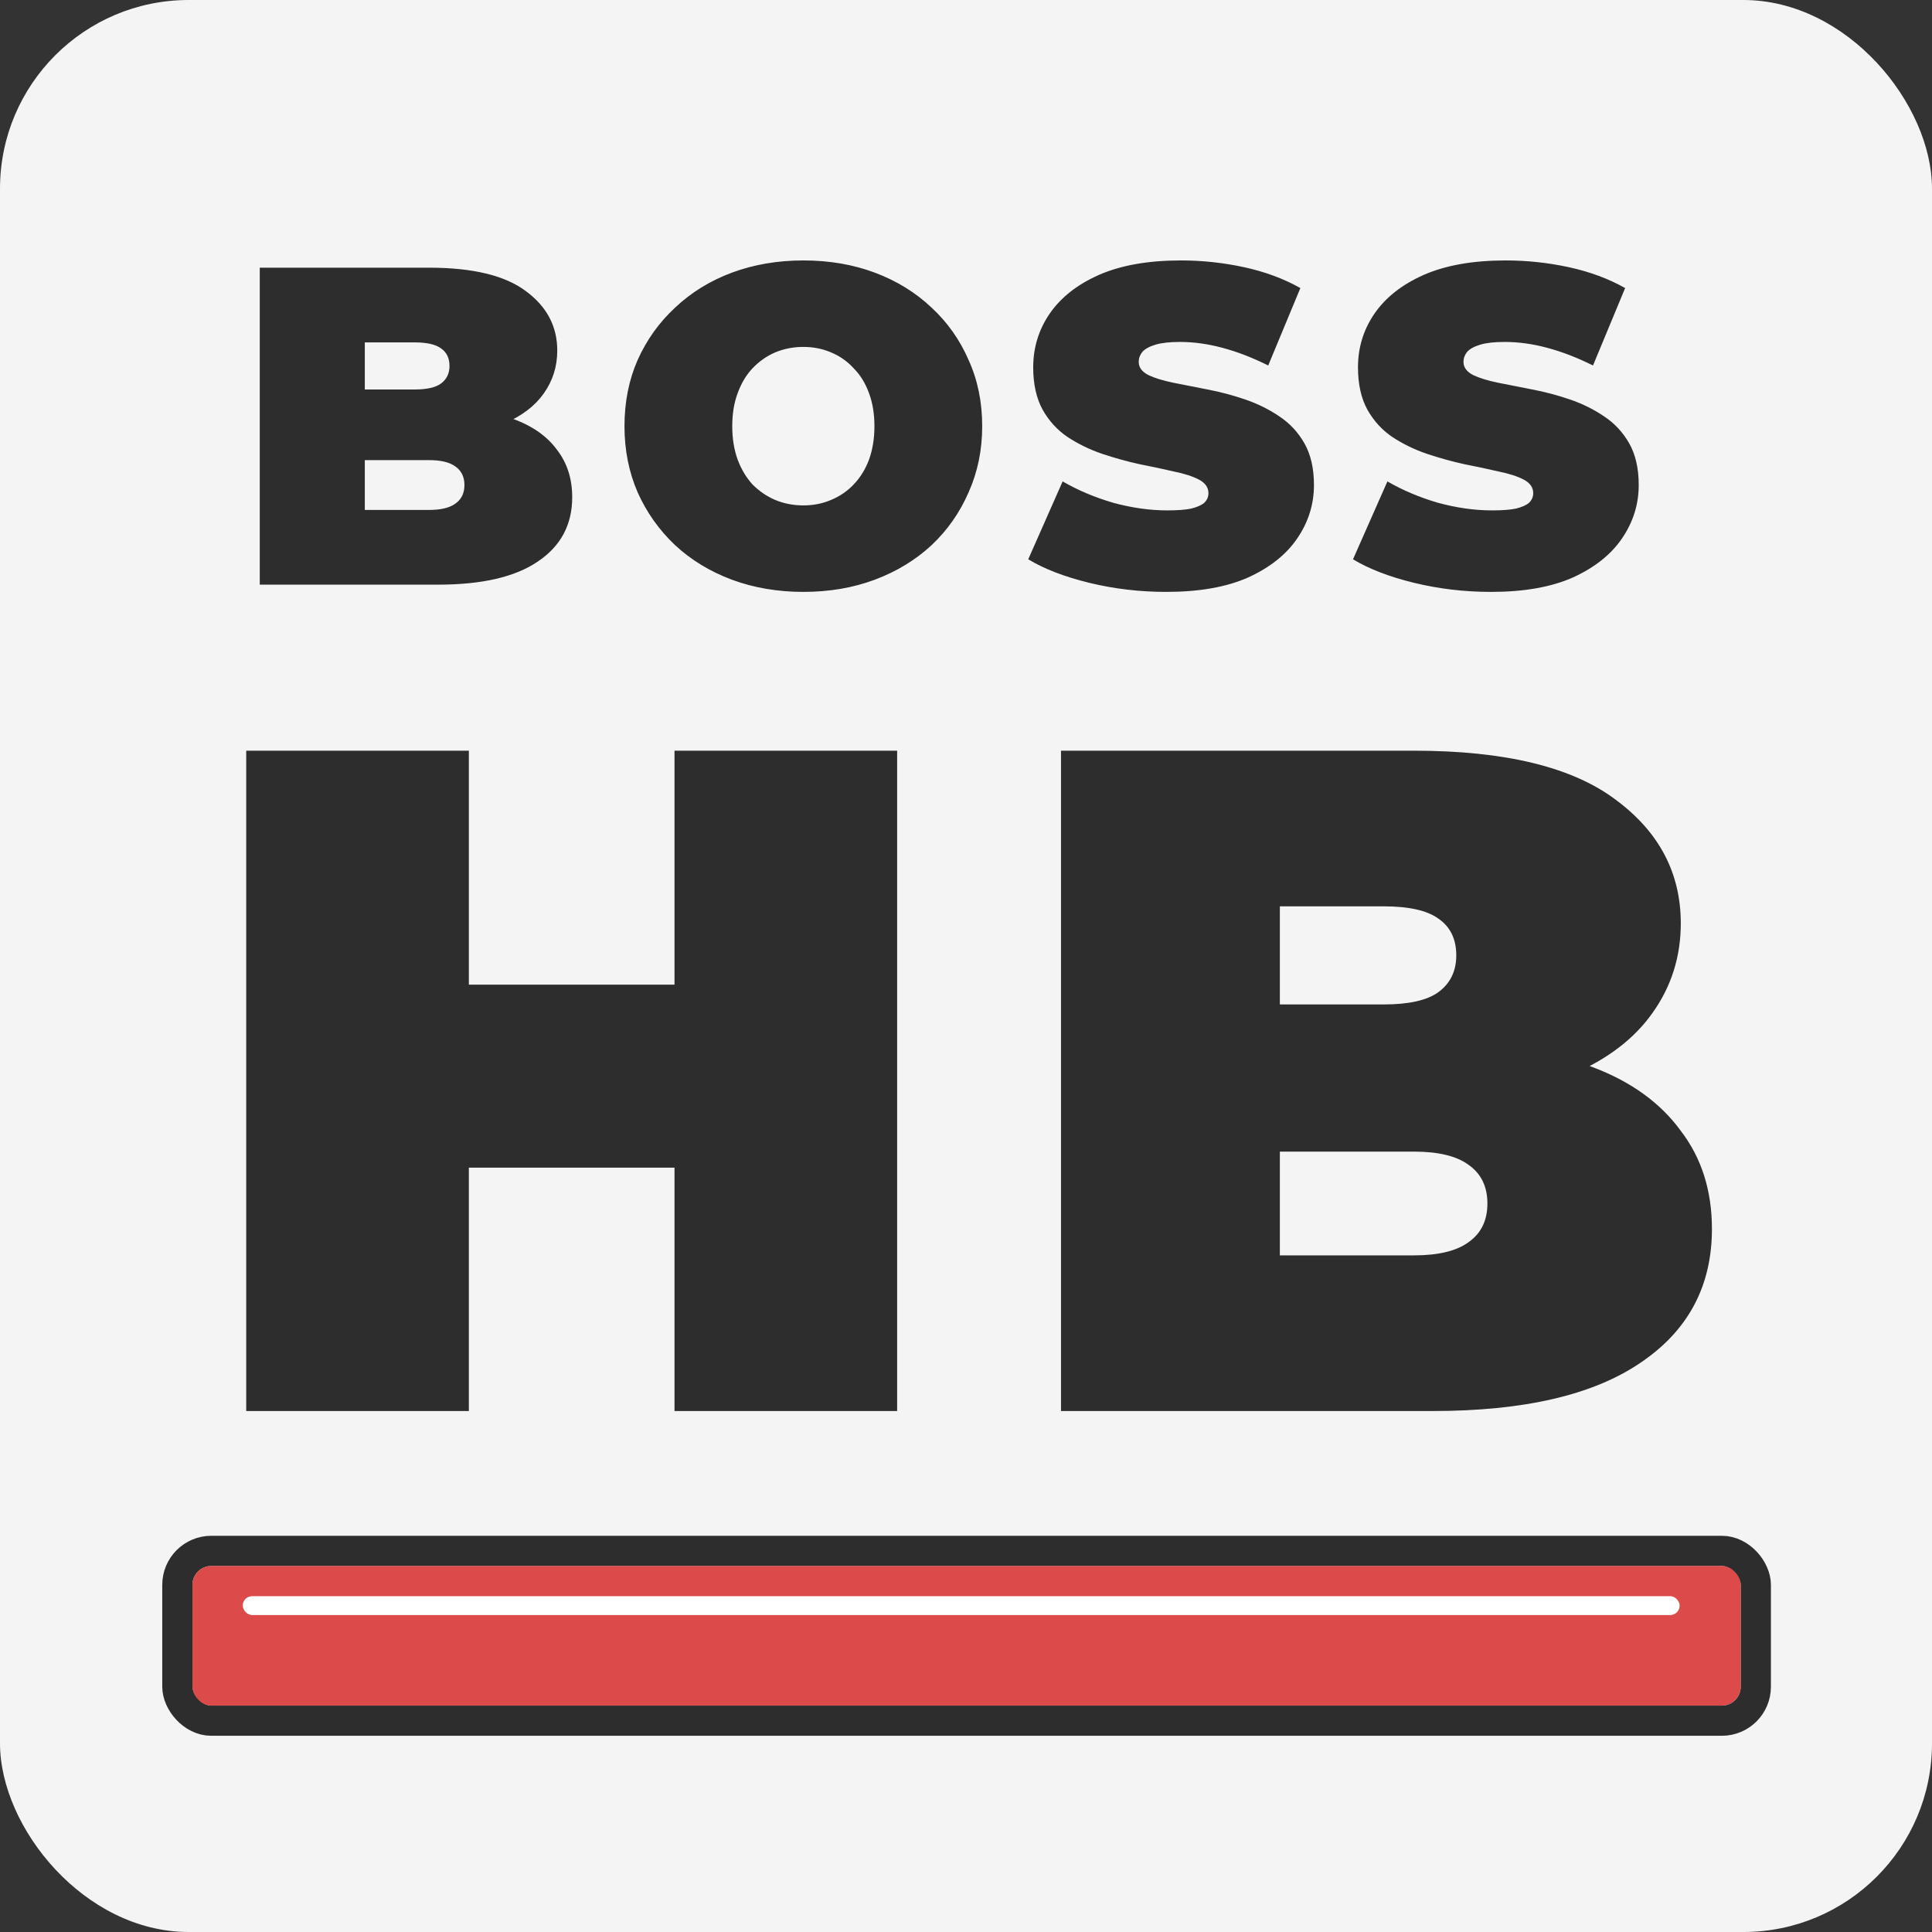
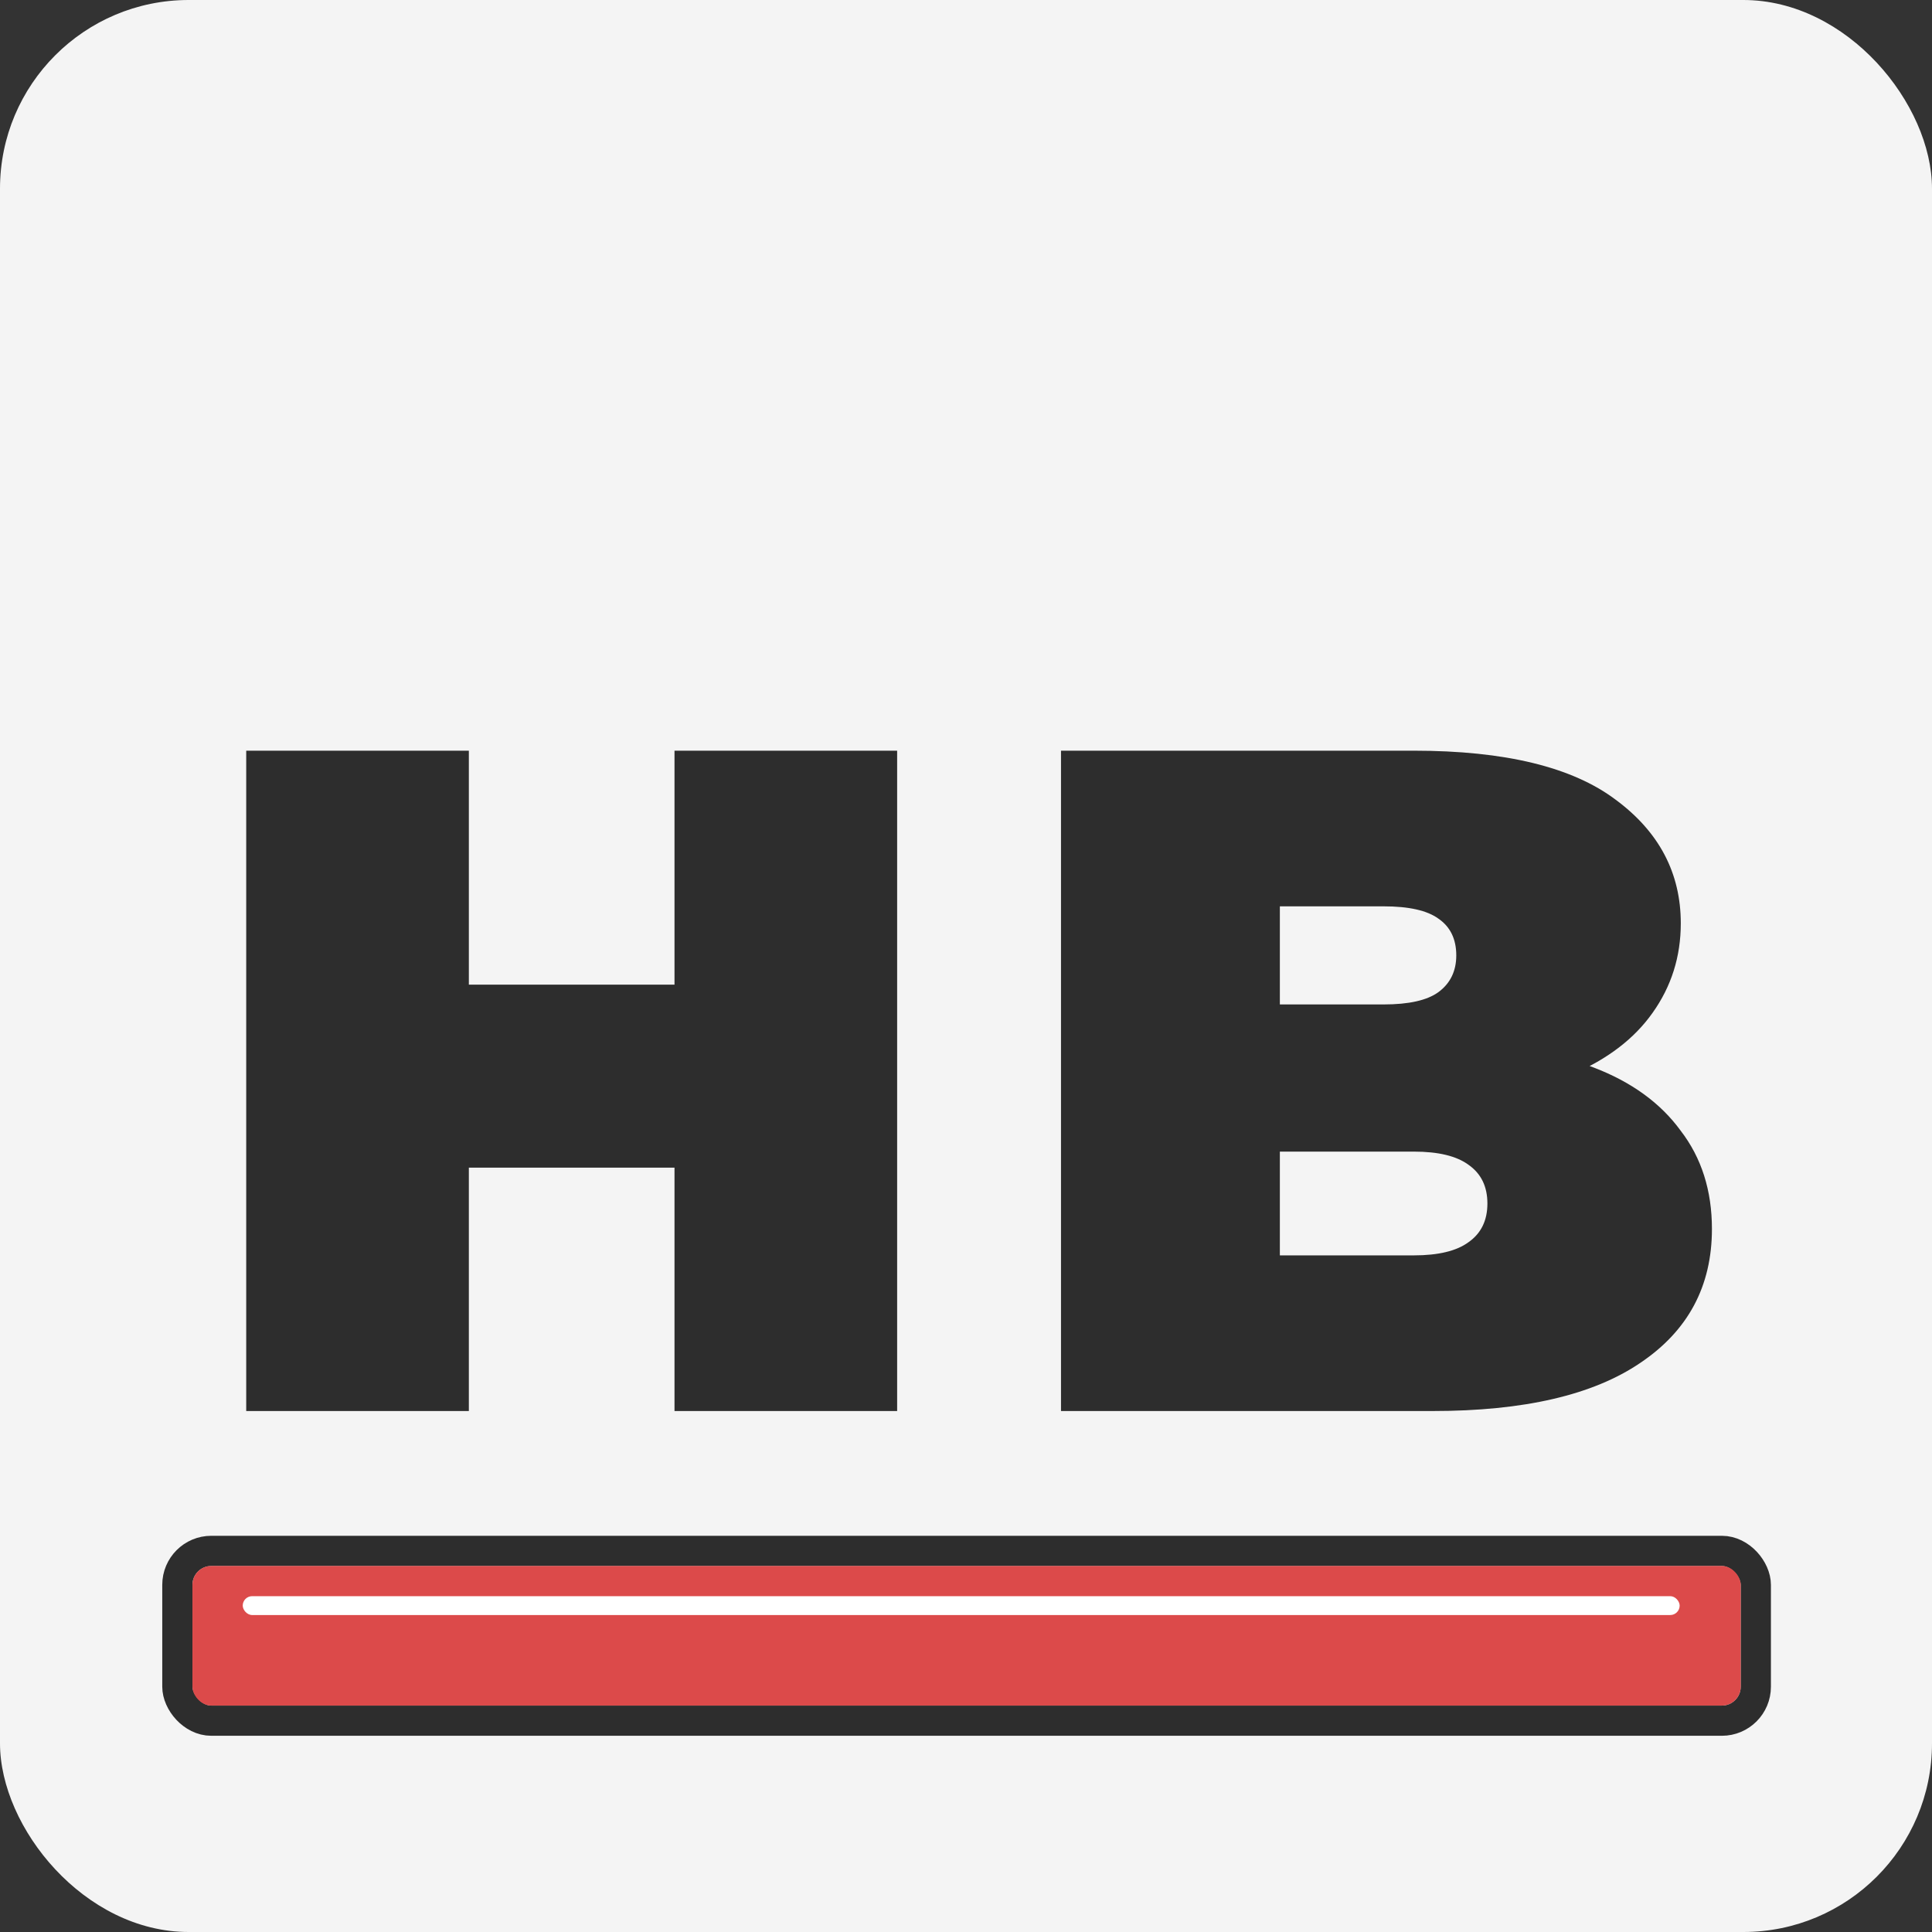
<svg xmlns="http://www.w3.org/2000/svg" width="196" height="196" viewBox="0 0 196 196" fill="none">
  <rect x="0" y="0" width="196" height="196" fill="#333333" stroke="none" />
  <g clip-path="url(#clip0_3_15)">
    <g clip-path="url(#clip1_3_15)">
      <rect width="196" height="196" rx="19.141" fill="#F4F4F4" />
      <rect x="17.992" y="157.336" width="160.135" height="17.227" rx="3.445" fill="#D4D4D4" stroke="#2D2D2D" stroke-width="3.062" />
      <rect x="19.523" y="158.867" width="157.072" height="14.164" rx="1.914" fill="#DC4A4A" />
      <rect x="24.625" y="161.93" width="145.775" height="1.914" rx="0.957" fill="white" />
      <path d="M68.428 76.156H91.014V143.148H68.428V76.156ZM47.565 143.148H24.979V76.156H47.565V143.148ZM69.959 118.457H46.033V99.891H69.959V118.457ZM107.638 143.148V76.156H143.431C152.683 76.156 159.509 77.815 163.912 81.133C168.314 84.387 170.515 88.566 170.515 93.67C170.515 97.051 169.558 100.082 167.644 102.762C165.794 105.378 163.082 107.451 159.509 108.982C155.937 110.514 151.534 111.279 146.302 111.279L148.216 106.111C153.448 106.111 157.946 106.845 161.711 108.312C165.539 109.78 168.474 111.917 170.515 114.725C172.621 117.468 173.674 120.786 173.674 124.678C173.674 130.484 171.249 135.014 166.4 138.268C161.615 141.521 154.597 143.148 145.345 143.148H107.638ZM129.841 127.357H143.431C145.92 127.357 147.77 126.911 148.982 126.018C150.258 125.124 150.896 123.816 150.896 122.094C150.896 120.371 150.258 119.063 148.982 118.17C147.77 117.277 145.92 116.83 143.431 116.83H128.31V101.9H140.369C142.921 101.9 144.771 101.486 145.92 100.656C147.132 99.763 147.738 98.519 147.738 96.924C147.738 95.265 147.132 94.021 145.92 93.191C144.771 92.362 142.921 91.947 140.369 91.947H129.841V127.357Z" fill="#2D2D2D" />
-       <path d="M26.353 59.312V27.156H43.533C47.974 27.156 51.251 27.953 53.364 29.545C55.477 31.107 56.534 33.113 56.534 35.563C56.534 37.186 56.074 38.641 55.156 39.927C54.267 41.182 52.966 42.178 51.251 42.913C49.536 43.648 47.423 44.015 44.912 44.015L45.83 41.535C48.342 41.535 50.501 41.887 52.307 42.591C54.145 43.296 55.554 44.322 56.534 45.669C57.544 46.986 58.05 48.578 58.05 50.447C58.05 53.233 56.886 55.408 54.558 56.97C52.262 58.532 48.893 59.312 44.452 59.312H26.353ZM37.01 51.733H43.533C44.728 51.733 45.616 51.518 46.198 51.09C46.81 50.661 47.117 50.033 47.117 49.206C47.117 48.379 46.81 47.752 46.198 47.323C45.616 46.894 44.728 46.68 43.533 46.68H36.275V39.513H42.063C43.288 39.513 44.177 39.314 44.728 38.916C45.31 38.487 45.601 37.89 45.601 37.125C45.601 36.328 45.31 35.731 44.728 35.333C44.177 34.935 43.288 34.736 42.063 34.736H37.01V51.733ZM81.498 60.047C78.895 60.047 76.475 59.634 74.24 58.807C72.035 57.98 70.121 56.817 68.498 55.316C66.874 53.785 65.603 51.993 64.685 49.941C63.797 47.889 63.353 45.654 63.353 43.234C63.353 40.784 63.797 38.549 64.685 36.528C65.603 34.476 66.874 32.699 68.498 31.199C70.121 29.668 72.035 28.488 74.24 27.662C76.475 26.835 78.895 26.421 81.498 26.421C84.132 26.421 86.551 26.835 88.756 27.662C90.961 28.488 92.875 29.668 94.498 31.199C96.121 32.699 97.377 34.476 98.265 36.528C99.184 38.549 99.643 40.784 99.643 43.234C99.643 45.654 99.184 47.889 98.265 49.941C97.377 51.993 96.121 53.785 94.498 55.316C92.875 56.817 90.961 57.98 88.756 58.807C86.551 59.634 84.132 60.047 81.498 60.047ZM81.498 51.273C82.508 51.273 83.443 51.09 84.3 50.722C85.188 50.355 85.954 49.834 86.597 49.16C87.271 48.456 87.791 47.614 88.159 46.634C88.526 45.623 88.71 44.49 88.71 43.234C88.71 41.979 88.526 40.861 88.159 39.881C87.791 38.87 87.271 38.028 86.597 37.354C85.954 36.65 85.188 36.114 84.3 35.747C83.443 35.379 82.508 35.195 81.498 35.195C80.487 35.195 79.538 35.379 78.65 35.747C77.792 36.114 77.027 36.65 76.353 37.354C75.71 38.028 75.204 38.87 74.837 39.881C74.469 40.861 74.286 41.979 74.286 43.234C74.286 44.49 74.469 45.623 74.837 46.634C75.204 47.614 75.71 48.456 76.353 49.16C77.027 49.834 77.792 50.355 78.65 50.722C79.538 51.09 80.487 51.273 81.498 51.273ZM118.324 60.047C115.629 60.047 113.026 59.741 110.515 59.129C108.003 58.516 105.936 57.72 104.313 56.74L107.804 48.839C109.336 49.727 111.035 50.447 112.903 50.998C114.802 51.518 116.64 51.779 118.416 51.779C119.457 51.779 120.269 51.718 120.851 51.595C121.463 51.442 121.907 51.243 122.183 50.998C122.458 50.722 122.596 50.401 122.596 50.033C122.596 49.451 122.275 48.992 121.631 48.655C120.988 48.318 120.131 48.042 119.059 47.828C118.018 47.583 116.869 47.338 115.614 47.093C114.358 46.818 113.087 46.465 111.801 46.037C110.545 45.608 109.381 45.041 108.31 44.337C107.268 43.633 106.426 42.714 105.783 41.581C105.14 40.417 104.818 38.977 104.818 37.263C104.818 35.272 105.37 33.465 106.472 31.842C107.605 30.188 109.274 28.871 111.479 27.891C113.715 26.911 116.486 26.421 119.794 26.421C121.968 26.421 124.112 26.651 126.225 27.11C128.338 27.57 130.237 28.274 131.921 29.223L128.66 37.079C127.067 36.282 125.521 35.685 124.02 35.287C122.55 34.889 121.111 34.69 119.702 34.69C118.661 34.69 117.834 34.782 117.221 34.966C116.609 35.149 116.165 35.394 115.889 35.701C115.644 36.007 115.522 36.344 115.522 36.711C115.522 37.263 115.843 37.707 116.486 38.043C117.13 38.35 117.972 38.61 119.013 38.824C120.085 39.039 121.249 39.268 122.504 39.513C123.791 39.758 125.061 40.095 126.317 40.524C127.573 40.953 128.721 41.519 129.762 42.224C130.834 42.928 131.692 43.847 132.335 44.98C132.978 46.113 133.3 47.522 133.3 49.206C133.3 51.166 132.733 52.973 131.6 54.627C130.497 56.25 128.844 57.567 126.639 58.578C124.434 59.557 121.662 60.047 118.324 60.047ZM151.272 60.047C148.577 60.047 145.973 59.741 143.462 59.129C140.951 58.516 138.884 57.72 137.261 56.74L140.752 48.839C142.283 49.727 143.983 50.447 145.851 50.998C147.75 51.518 149.587 51.779 151.363 51.779C152.405 51.779 153.216 51.718 153.798 51.595C154.411 51.442 154.855 51.243 155.13 50.998C155.406 50.722 155.544 50.401 155.544 50.033C155.544 49.451 155.222 48.992 154.579 48.655C153.936 48.318 153.078 48.042 152.007 47.828C150.965 47.583 149.817 47.338 148.561 47.093C147.306 46.818 146.035 46.465 144.748 46.037C143.493 45.608 142.329 45.041 141.257 44.337C140.216 43.633 139.374 42.714 138.731 41.581C138.088 40.417 137.766 38.977 137.766 37.263C137.766 35.272 138.317 33.465 139.42 31.842C140.553 30.188 142.222 28.871 144.427 27.891C146.663 26.911 149.434 26.421 152.742 26.421C154.916 26.421 157.06 26.651 159.173 27.11C161.286 27.57 163.185 28.274 164.869 29.223L161.608 37.079C160.015 36.282 158.468 35.685 156.968 35.287C155.498 34.889 154.058 34.69 152.65 34.69C151.608 34.69 150.782 34.782 150.169 34.966C149.557 35.149 149.113 35.394 148.837 35.701C148.592 36.007 148.469 36.344 148.469 36.711C148.469 37.263 148.791 37.707 149.434 38.043C150.077 38.35 150.919 38.61 151.961 38.824C153.033 39.039 154.196 39.268 155.452 39.513C156.738 39.758 158.009 40.095 159.265 40.524C160.52 40.953 161.669 41.519 162.71 42.224C163.782 42.928 164.639 43.847 165.283 44.98C165.926 46.113 166.247 47.522 166.247 49.206C166.247 51.166 165.681 52.973 164.548 54.627C163.445 56.25 161.791 57.567 159.586 58.578C157.381 59.557 154.61 60.047 151.272 60.047Z" fill="#2D2D2D" />
    </g>
  </g>
  <defs>
    <clipPath id="clip0_3_15">
      <rect width="196" height="196" fill="white" />
    </clipPath>
    <clipPath id="clip1_3_15">
      <rect width="196" height="196" fill="white" />
    </clipPath>
  </defs>
</svg>